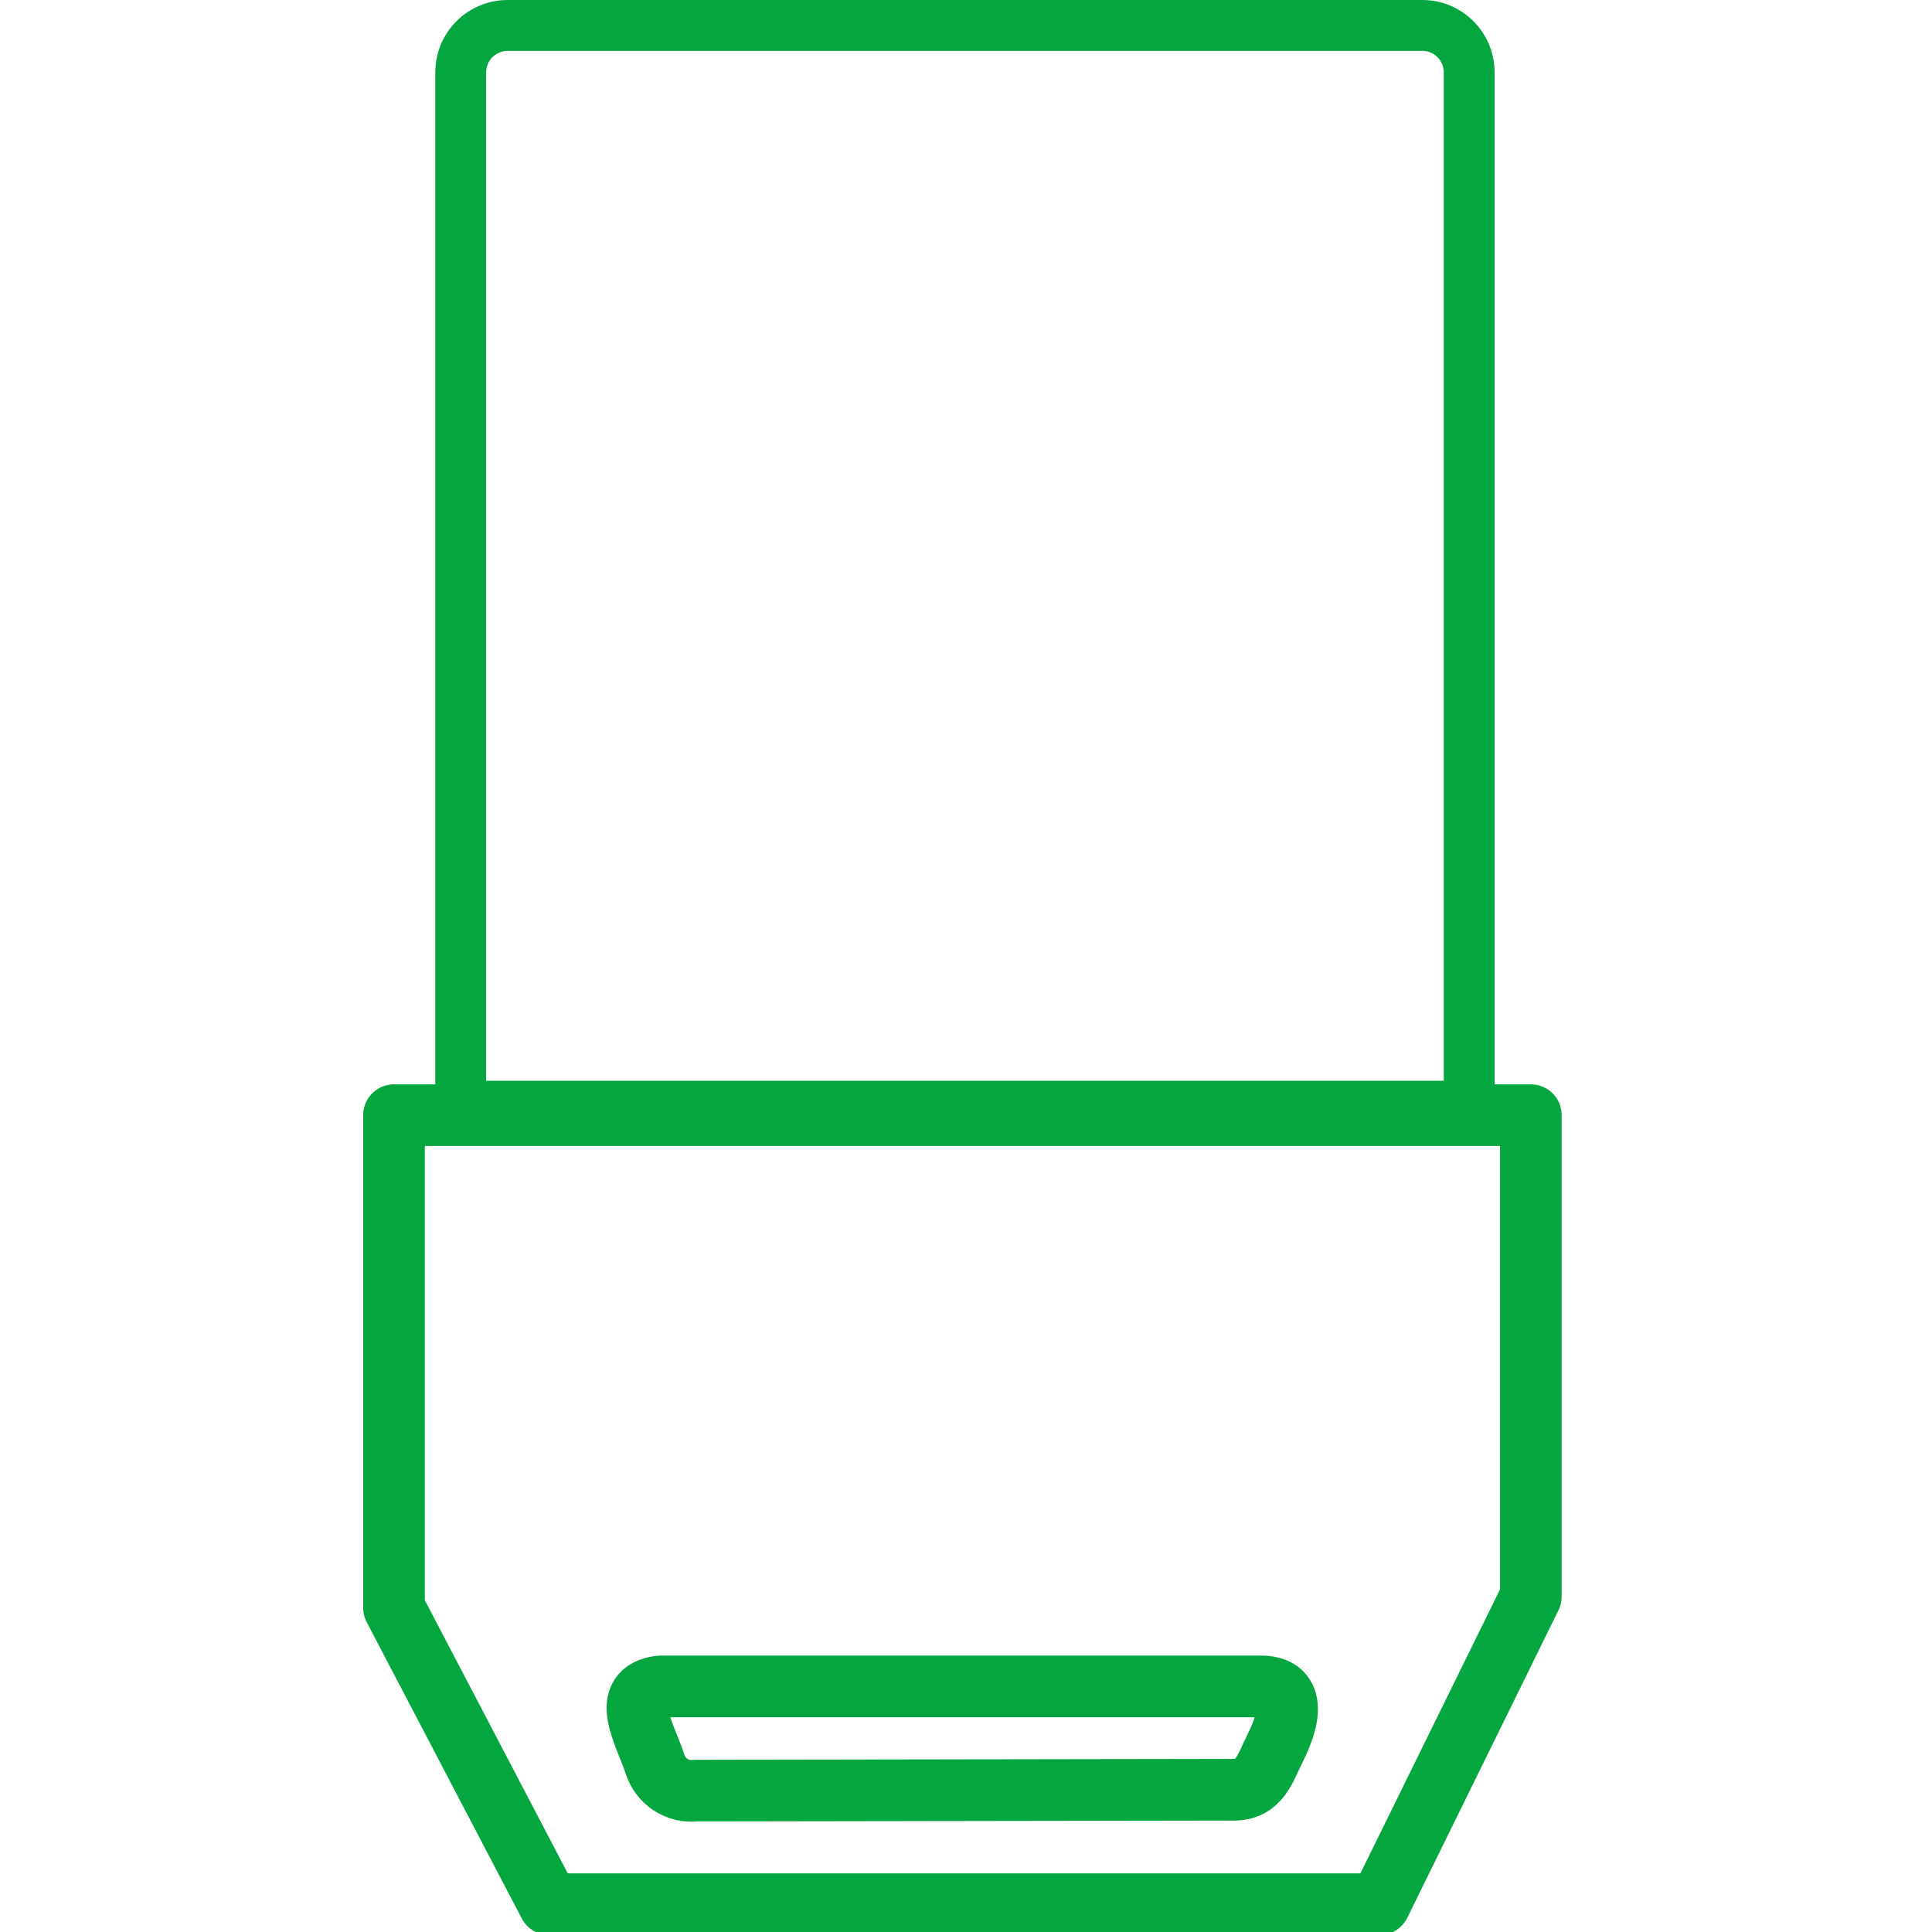
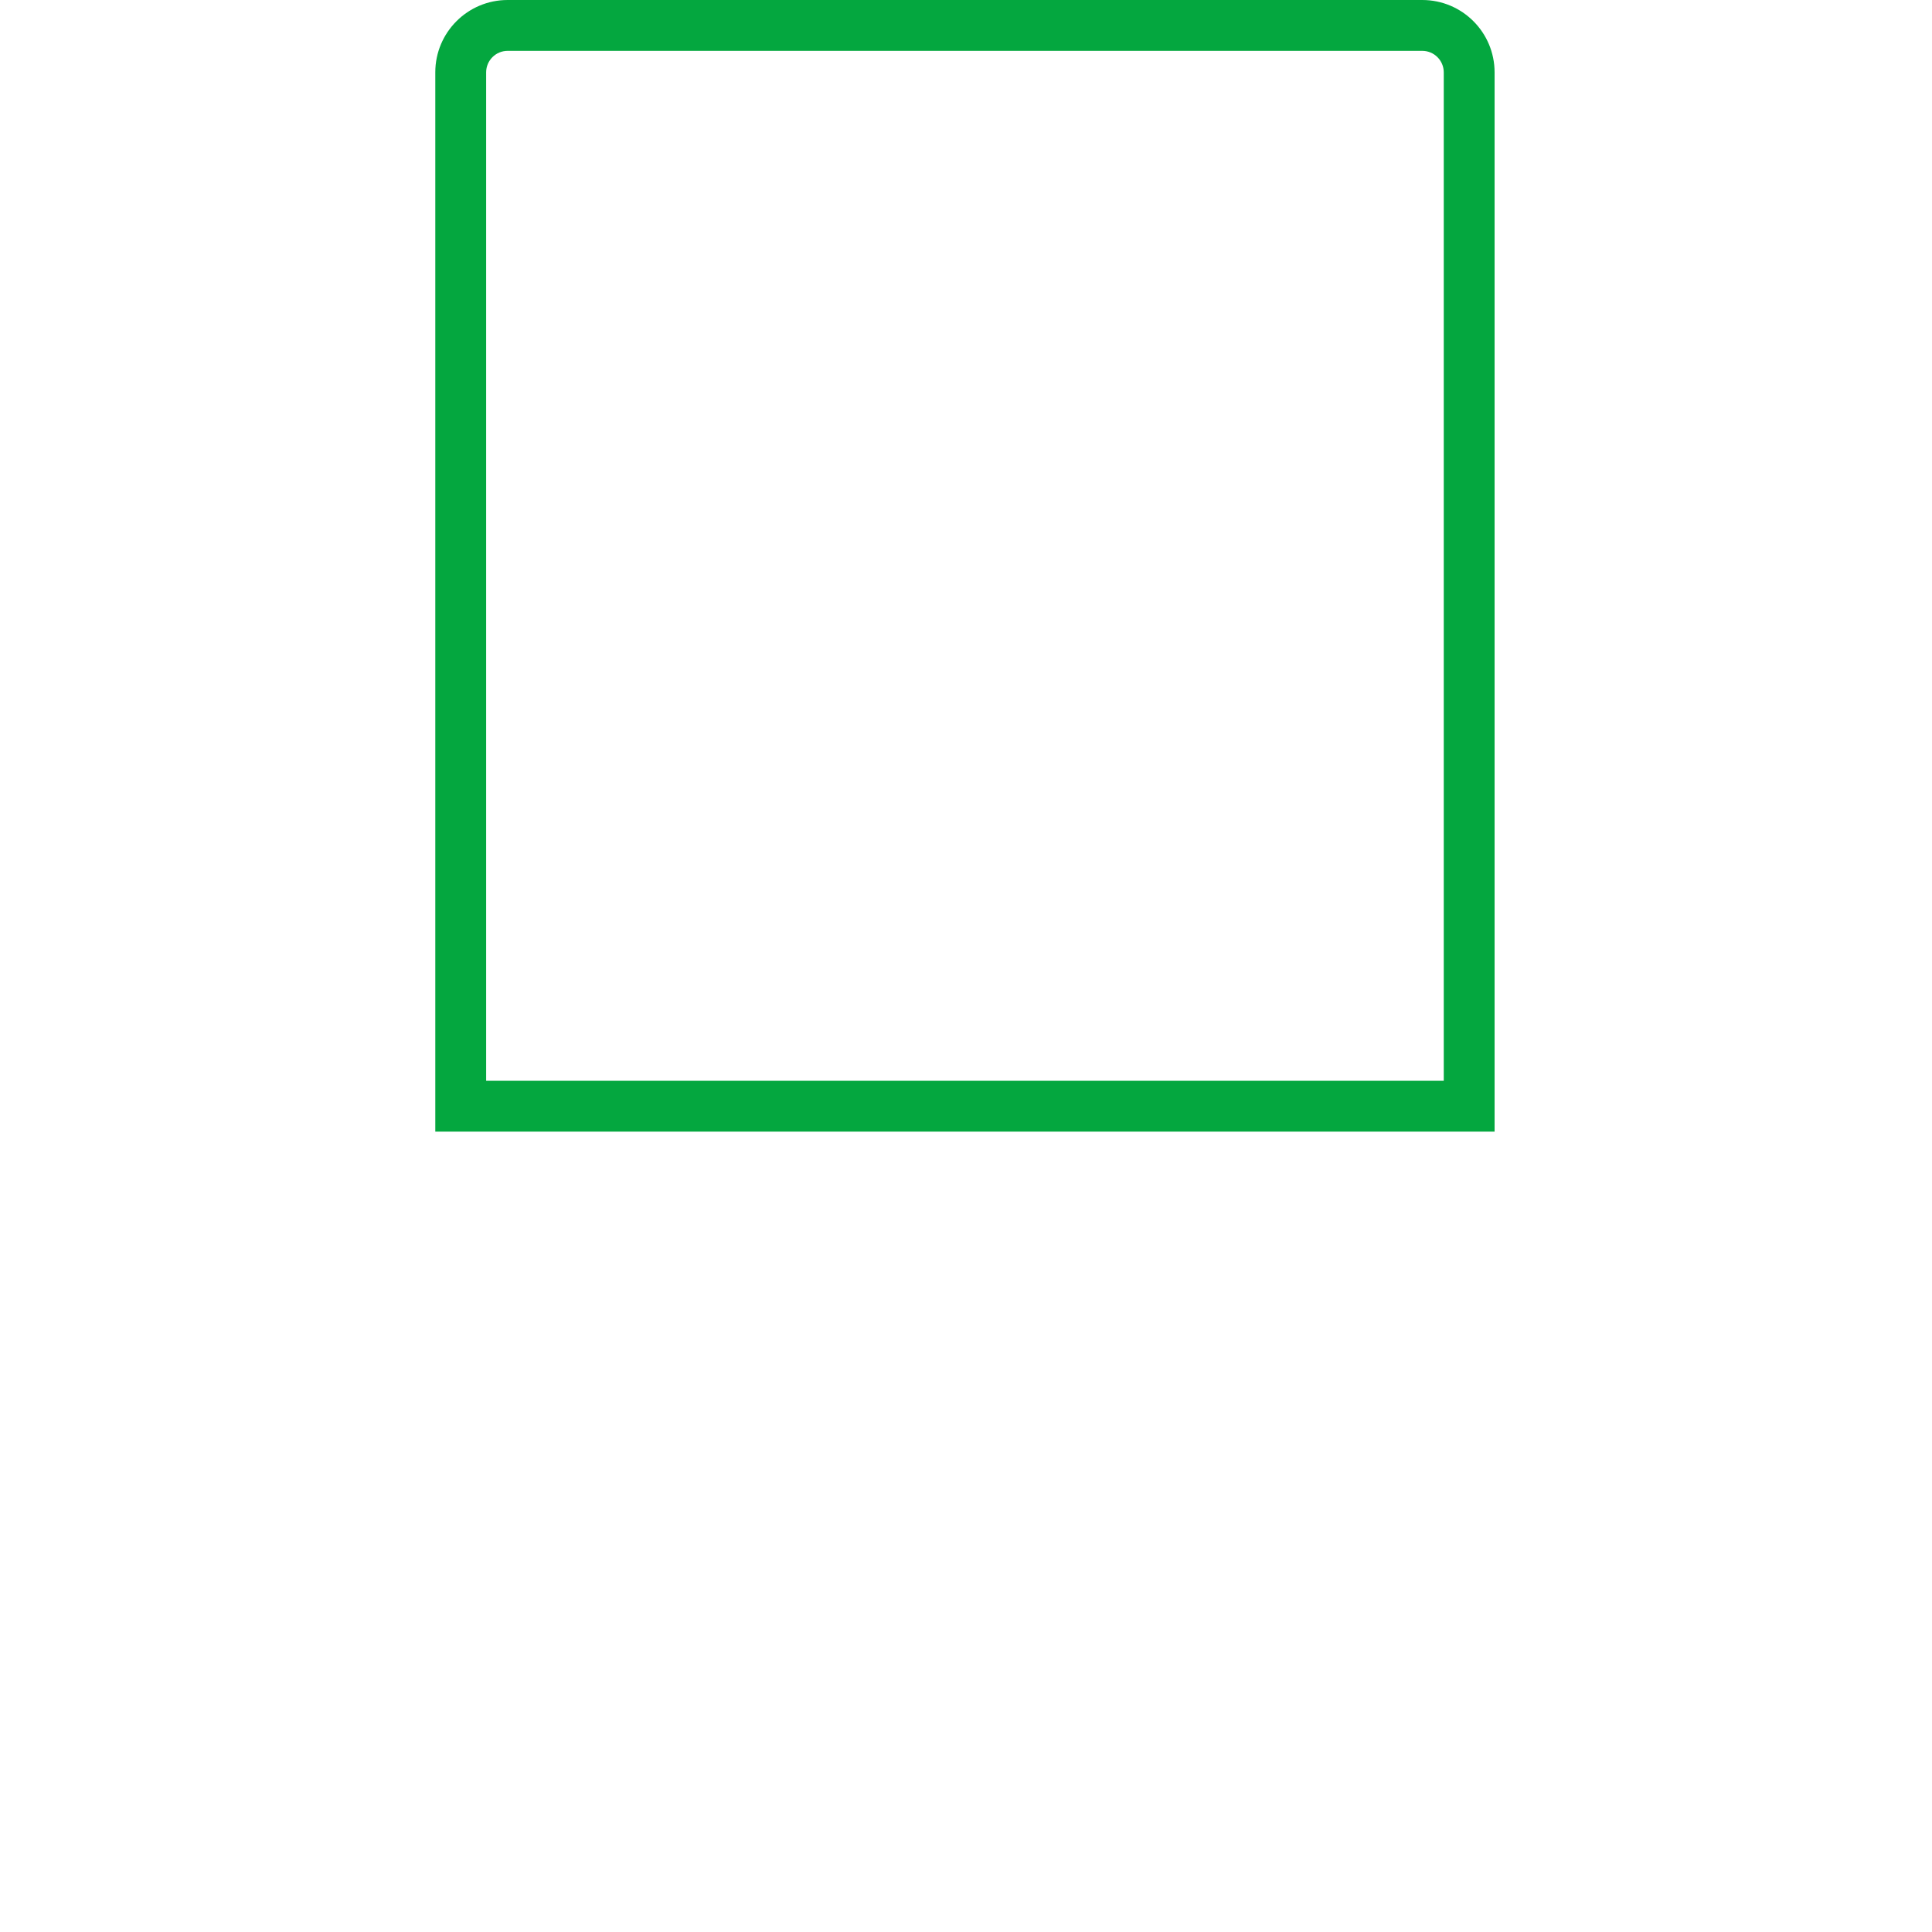
<svg xmlns="http://www.w3.org/2000/svg" width="94" height="94" viewBox="0 0 94 94" fill="none">
  <g clip-path="url(#clip0_16_386)">
    <path d="M24.699 2.474C24.122 2.474 23.653 2.943 23.653 3.52V52.585H70.245V3.52C70.245 2.943 69.775 2.474 69.199 2.474H24.699ZM24.699 0H69.199C71.143 0 72.718 1.576 72.718 3.52V55.059H21.179V3.52C21.179 1.576 22.755 0 24.699 0Z" fill="#04A73F" />
-     <path d="M62.036 85.068C61.533 86.073 61.282 87.079 60.025 87.079L33.859 87.12C33.427 87.171 32.992 87.069 32.628 86.832C32.264 86.594 31.995 86.237 31.867 85.822C31.364 84.313 30.107 82.302 32.115 82.051H61.366C62.285 82.051 63.29 82.554 62.033 85.068M72.093 54.257H19.171V78.229L26.716 92.648H67.123L74.481 77.682V54.257H72.093Z" stroke="#04A73F" stroke-width="3" stroke-linecap="round" stroke-linejoin="round" />
  </g>
  <defs>
    <clipPath id="clip0_16_386">
      <rect width="94" height="94" fill="white" />
    </clipPath>
  </defs>
</svg>